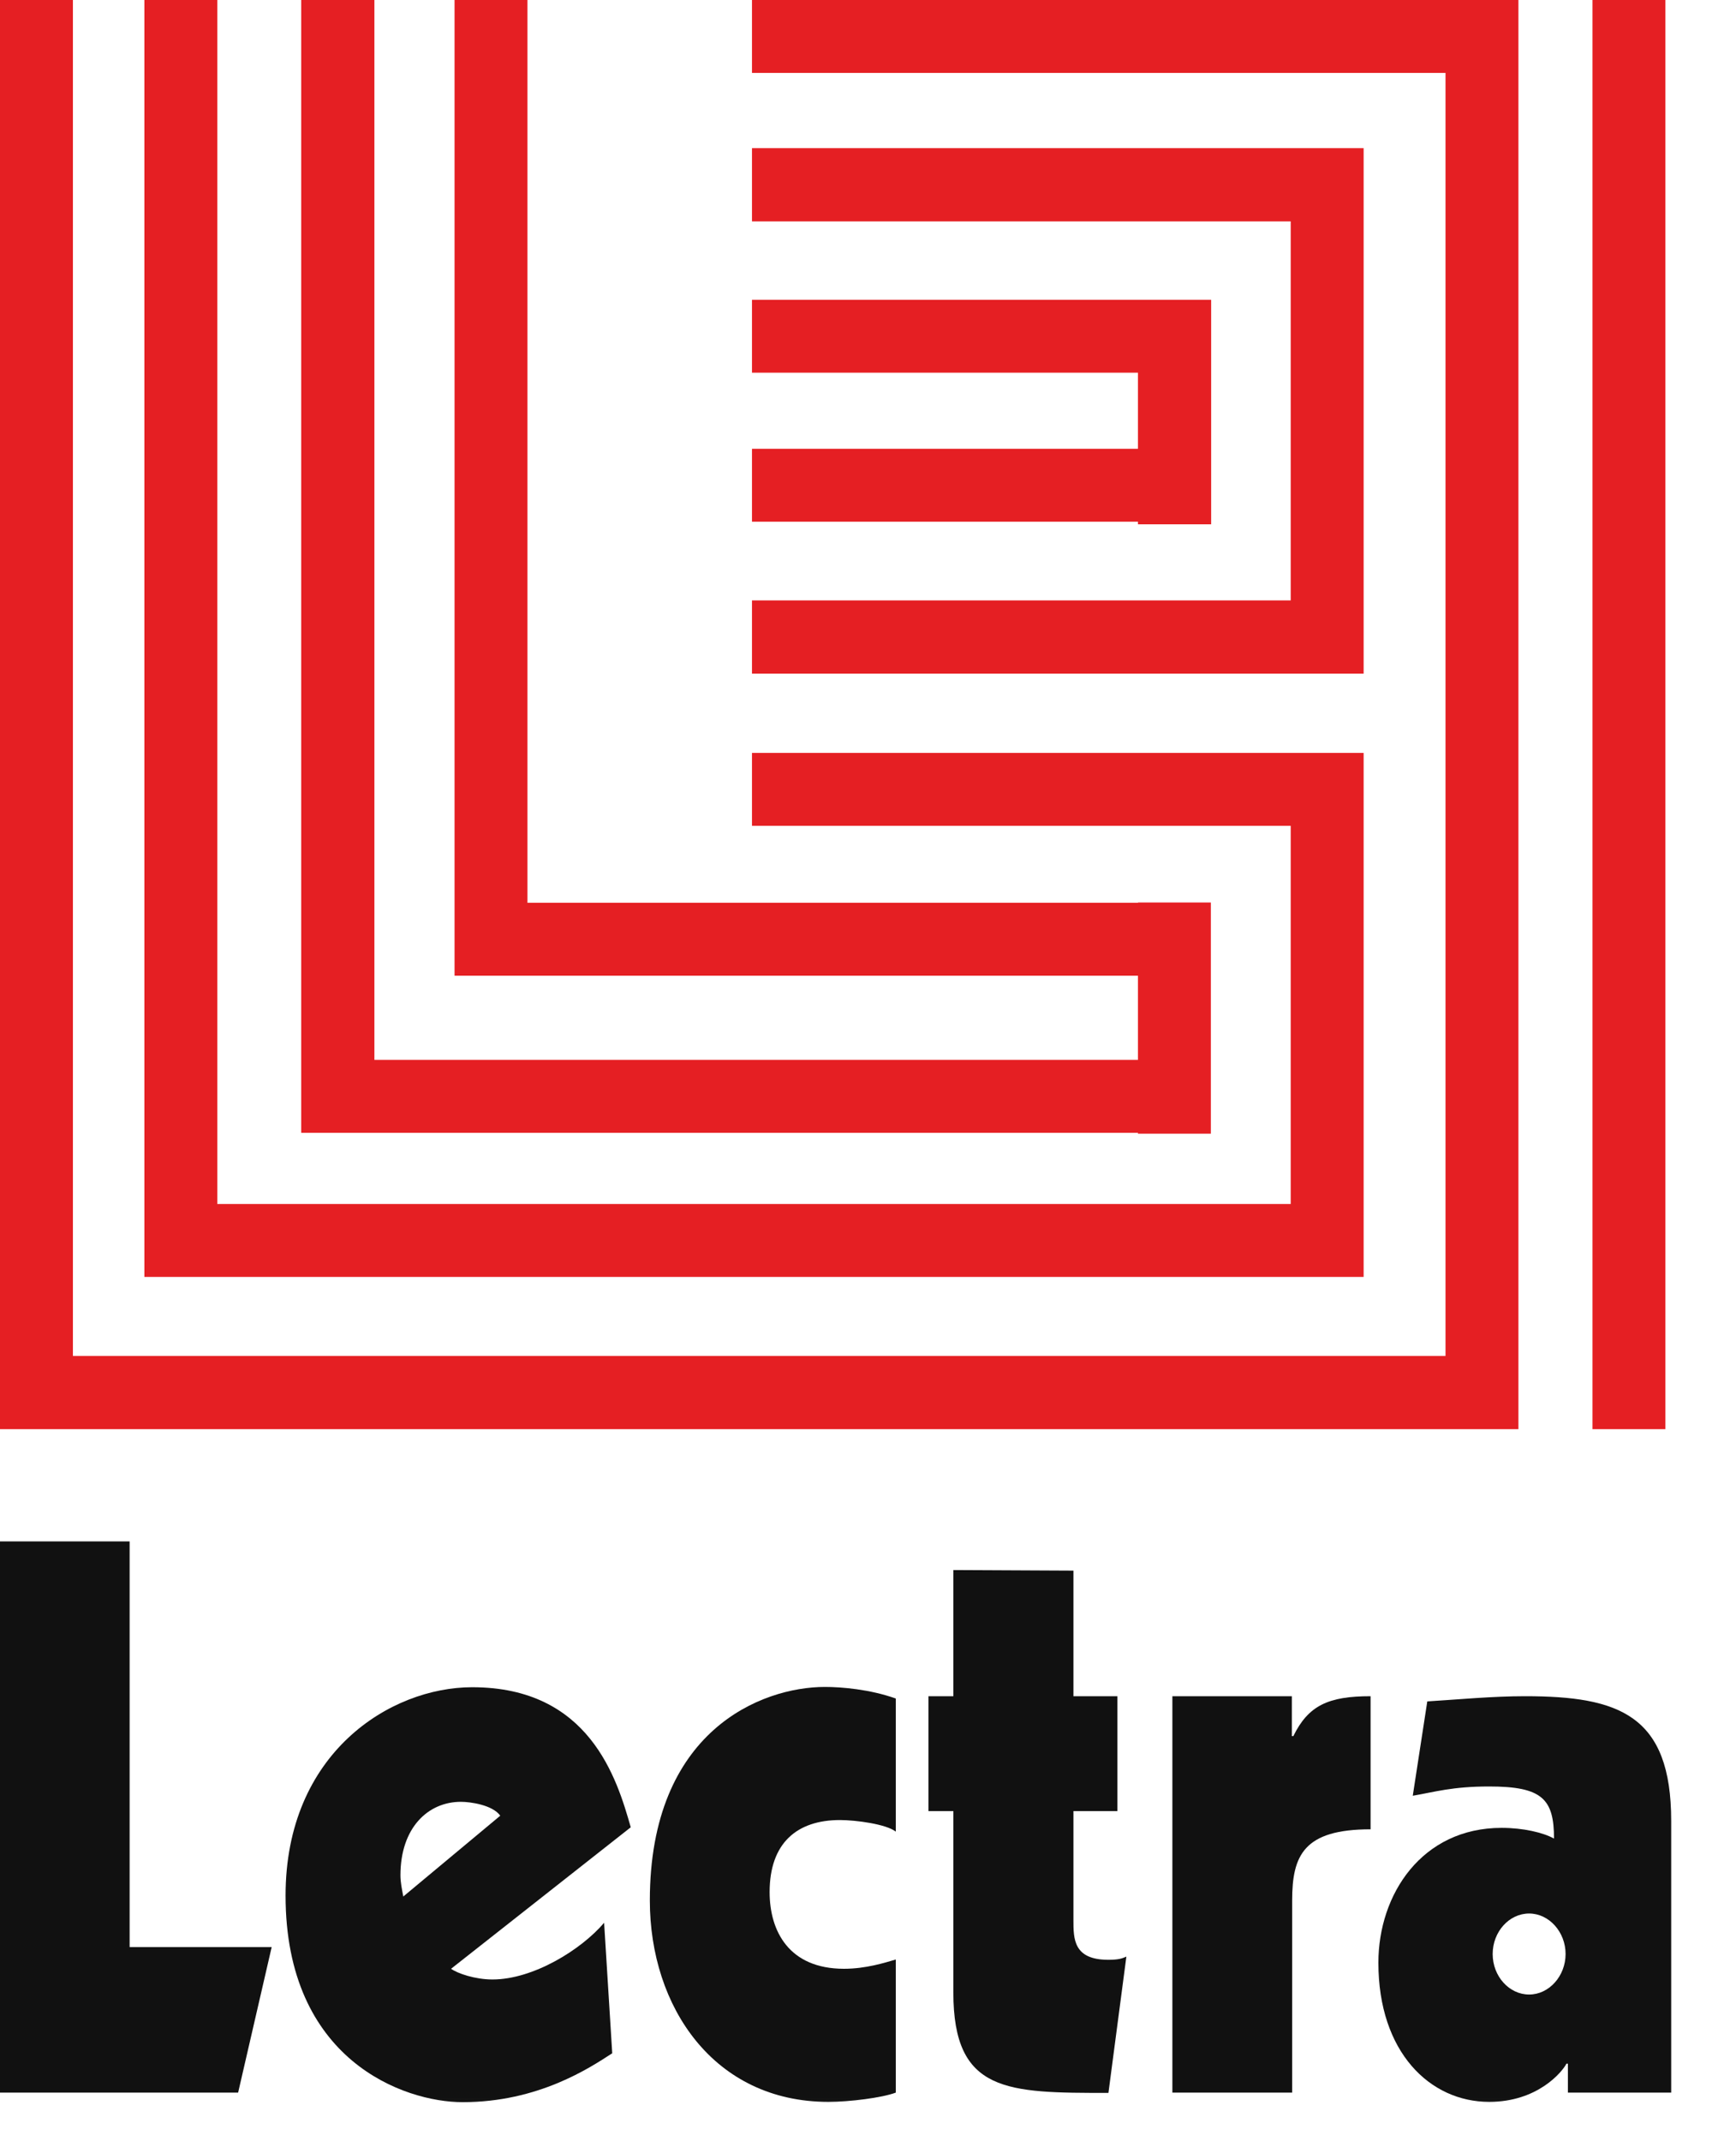
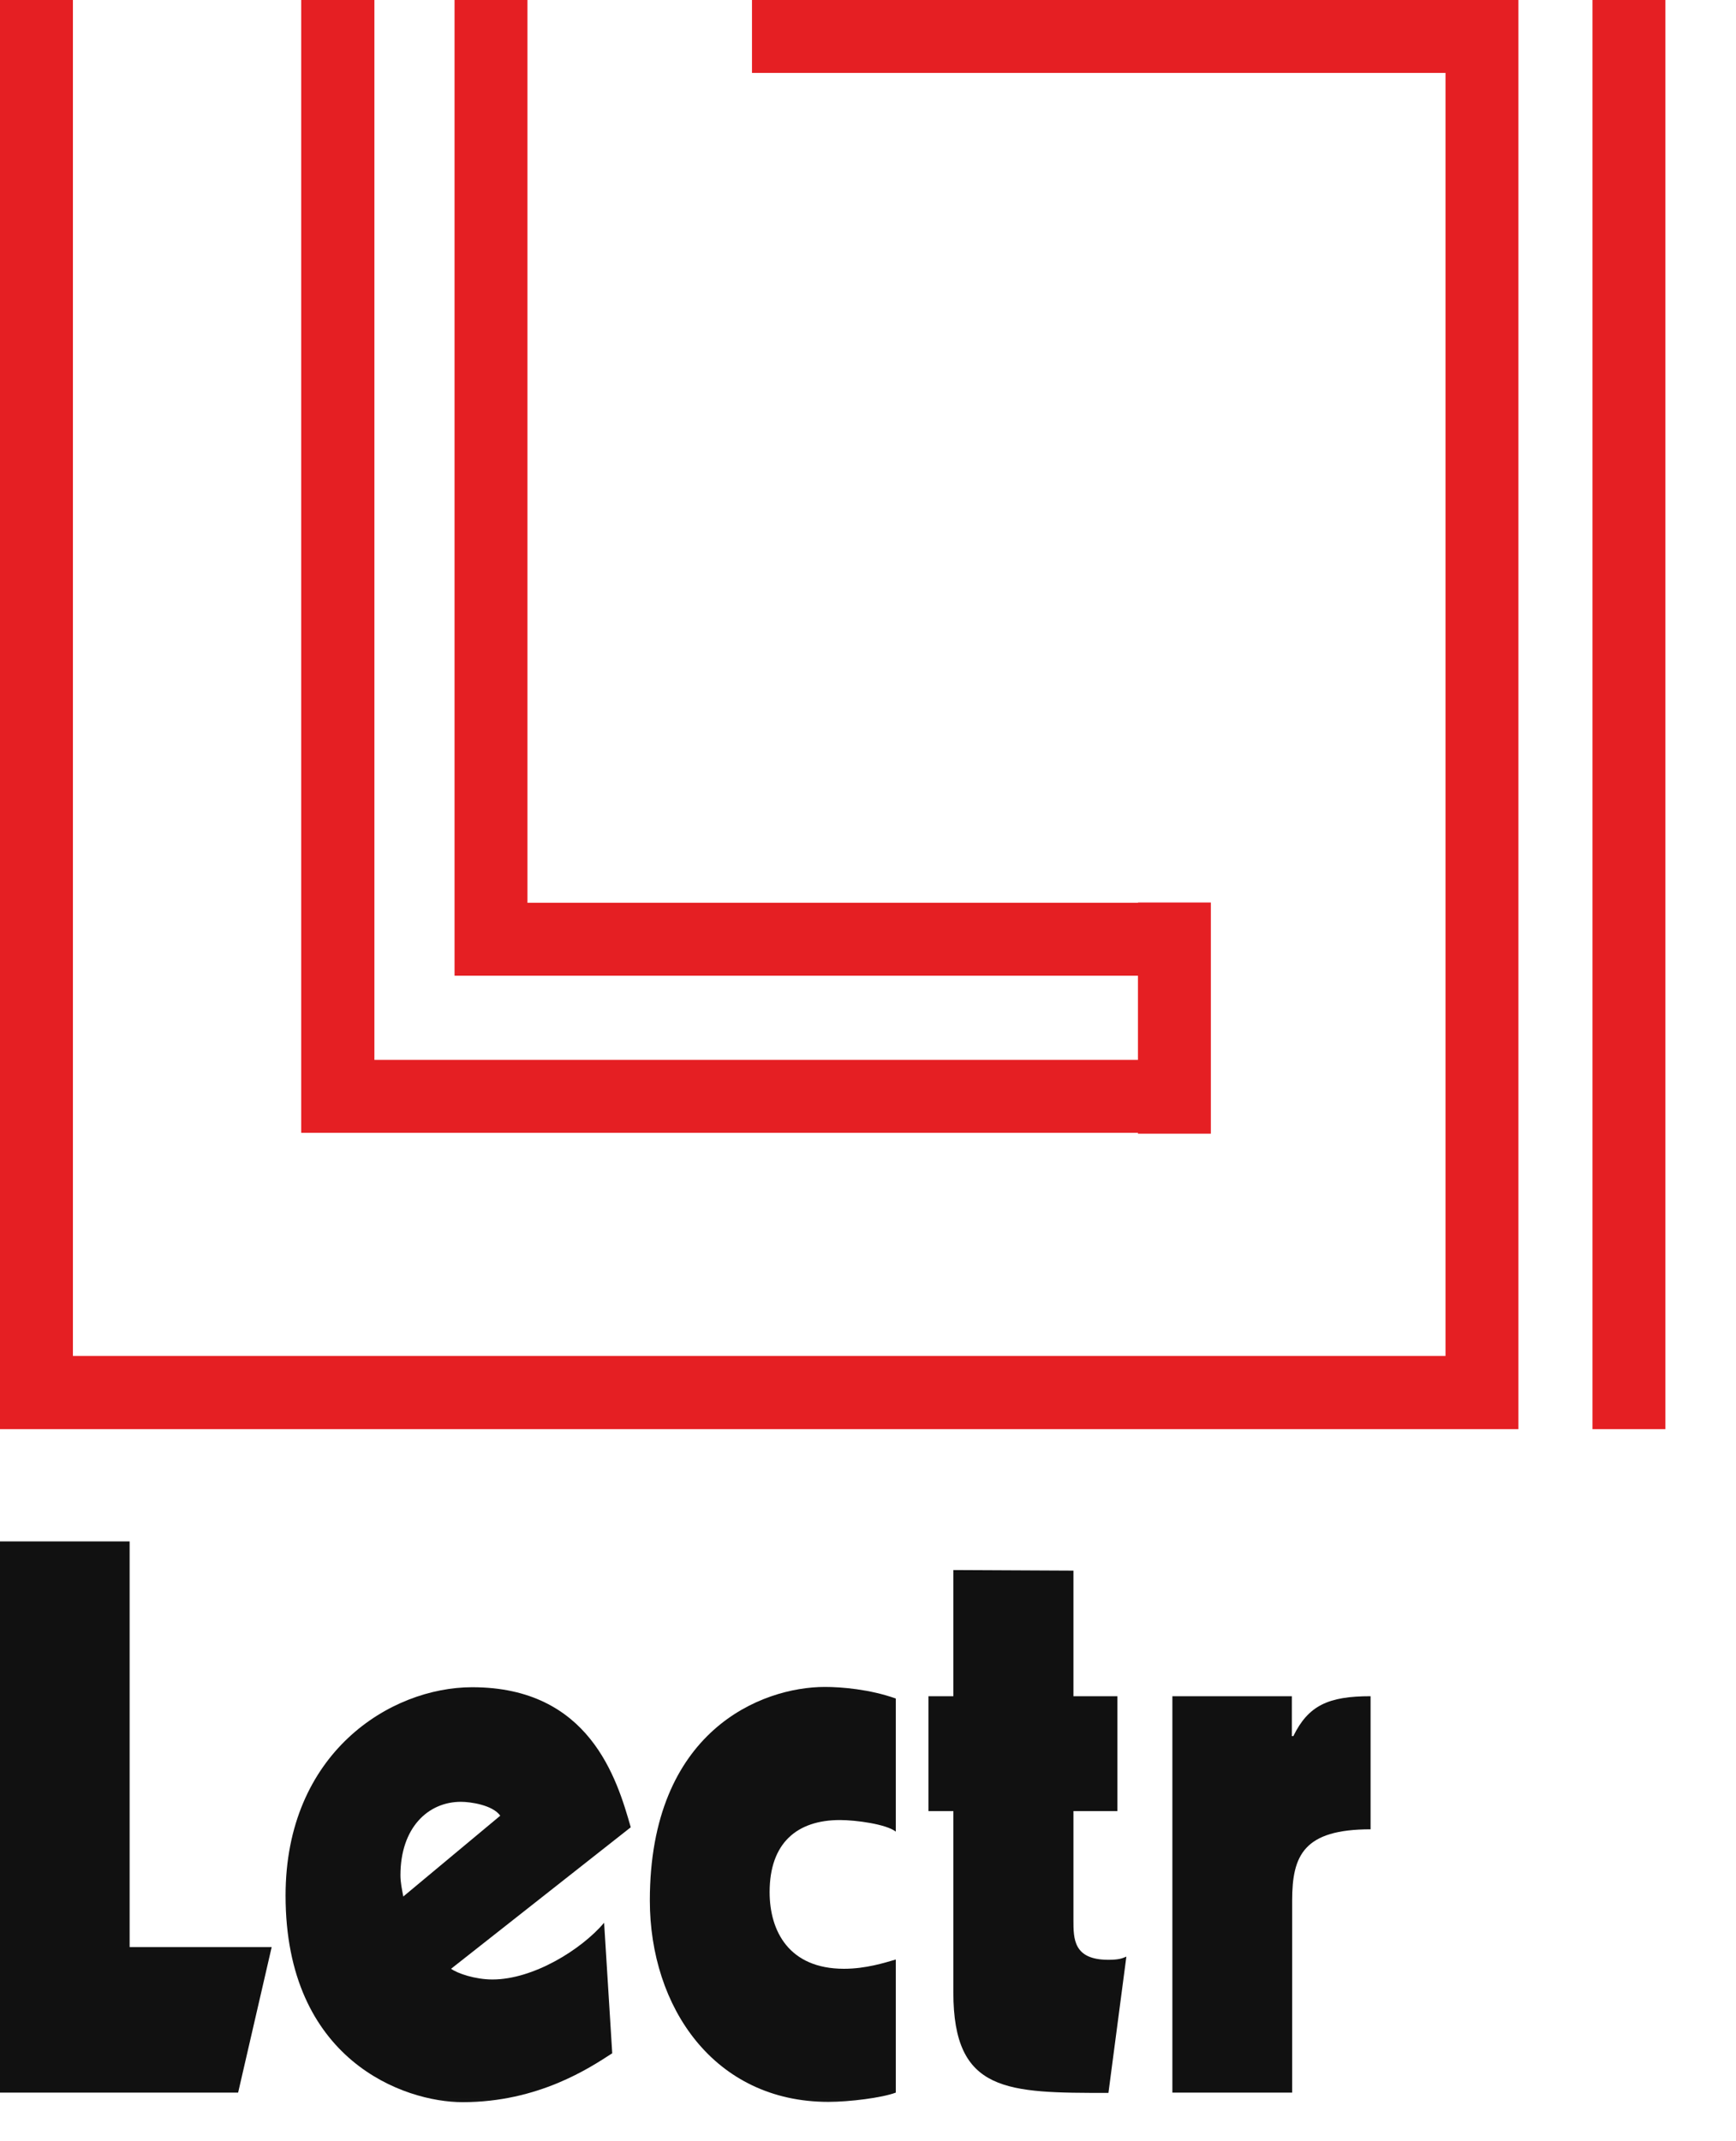
<svg xmlns="http://www.w3.org/2000/svg" viewBox="0 0 60 74" fill="none">
  <g clip-path="url(#clip0_22_1246)">
    <path d="M57.56 0H55.04V49.39H57.56V0Z" fill="#E51F23" />
    <path d="M25.99 0V2.52H49.96V46.86H2.52V0H0V49.39H1.36H2.52H49.96H50.74H52.48V2.52V0H25.99Z" fill="#E51F23" />
-     <path d="M25.99 5.12V7.65H44.61V20.75H25.99V23.28H47.13V22.78V20.75V7.65V5.2V5.12H25.99Z" fill="#E51F23" />
    <path d="M15.71 0V31.2V33.26V33.72H39.33V36.63H12.94V0H10.41V36.63V38.07V39.15H39.33V39.18H41.85V39.15V36.63V33.72V31.2V31.19H39.33V31.2H18.23V0H15.71Z" fill="#E51F23" />
-     <path d="M4.99 0V41.61V43.88V44.13H47.13V44.11V41.61V28.54V26.07V26.02H25.99V28.54H44.61V41.61H7.51V0H4.99Z" fill="#E51F23" />
-     <path d="M25.99 10.36V12.88H39.33V15.51H25.99V18.03H39.33V18.12H41.86V18.03V15.51V12.88V10.36H25.99Z" fill="#E51F23" />
    <path d="M0 53.27V72.32H8.23L9.39 67.29H4.48V53.27H0Z" fill="#111111" />
    <mask id="mask0_22_1246" style="mask-type:luminance" maskUnits="userSpaceOnUse" x="0" y="0" width="60" height="74">
      <path d="M59.39 0H0V73.89H59.39V0Z" fill="white" />
    </mask>
    <g mask="url(#mask0_22_1246)">
      <path d="M13.94 65.55C13.89 65.28 13.84 65.05 13.84 64.81C13.84 63.17 14.79 62.27 15.93 62.27C16.26 62.27 17.03 62.38 17.29 62.75L13.93 65.55M20.88 66.45C20.09 67.38 18.43 68.41 17.02 68.41C16.42 68.41 15.81 68.2 15.59 68.04L21.8 63.15C21.32 61.46 20.37 58.31 16.32 58.31C13.49 58.31 9.87 60.58 9.87 65.51C9.87 71.2 13.96 72.65 15.99 72.65C18.61 72.65 20.39 71.46 21.16 70.96L20.88 66.46V66.45Z" fill="#111111" />
      <path d="M30.96 63.3C30.63 63.04 29.58 62.9 29.03 62.9C27.55 62.9 26.6 63.69 26.6 65.39C26.6 66.74 27.27 68.04 29.17 68.04C29.93 68.04 30.58 67.83 30.96 67.72V72.32C30.48 72.5 29.36 72.64 28.63 72.64C24.68 72.64 22.46 69.36 22.46 65.68C22.46 59.81 26.32 58.3 28.51 58.3C29.08 58.3 30.06 58.38 30.96 58.7V63.3Z" fill="#111111" />
      <path d="M32.96 54.26L37.1 54.28V58.62H38.62V62.59H37.1V66.35C37.1 67.01 37.1 67.73 38.31 67.73C38.67 67.73 38.79 67.68 38.93 67.62L38.31 72.33C34.81 72.33 32.95 72.33 32.95 68.86V62.59H32.09V58.62H32.95V54.26" fill="#111111" />
      <path d="M40.51 58.62H44.65V60H44.7C45.22 58.94 45.91 58.62 47.37 58.62V63.22C45.06 63.22 44.66 64.12 44.66 65.68V72.32H40.52V58.62" fill="#111111" />
-       <path d="M52.85 66.13C53.54 66.13 54.11 66.77 54.11 67.53C54.11 68.29 53.54 68.93 52.85 68.93C52.16 68.93 51.59 68.3 51.59 67.53C51.59 66.76 52.16 66.13 52.85 66.13ZM48.83 62.06C49.59 61.93 50.19 61.74 51.47 61.74C53.3 61.74 53.71 62.17 53.71 63.54C53.33 63.33 52.64 63.17 51.9 63.17C49.14 63.17 47.64 65.47 47.64 67.83C47.64 70.92 49.42 72.64 51.47 72.64C53.14 72.64 53.99 71.61 54.14 71.32H54.19V72.32H57.76V62.93C57.76 59.28 55.97 58.62 52.71 58.62C51.59 58.62 50.45 58.73 49.33 58.8L48.83 62.05V62.06Z" fill="#111111" />
    </g>
  </g>
  <defs>
    <clipPath id="clip0_22_1246">
      <rect width="59.39" height="73.89" fill="white" />
    </clipPath>
  </defs>
</svg>